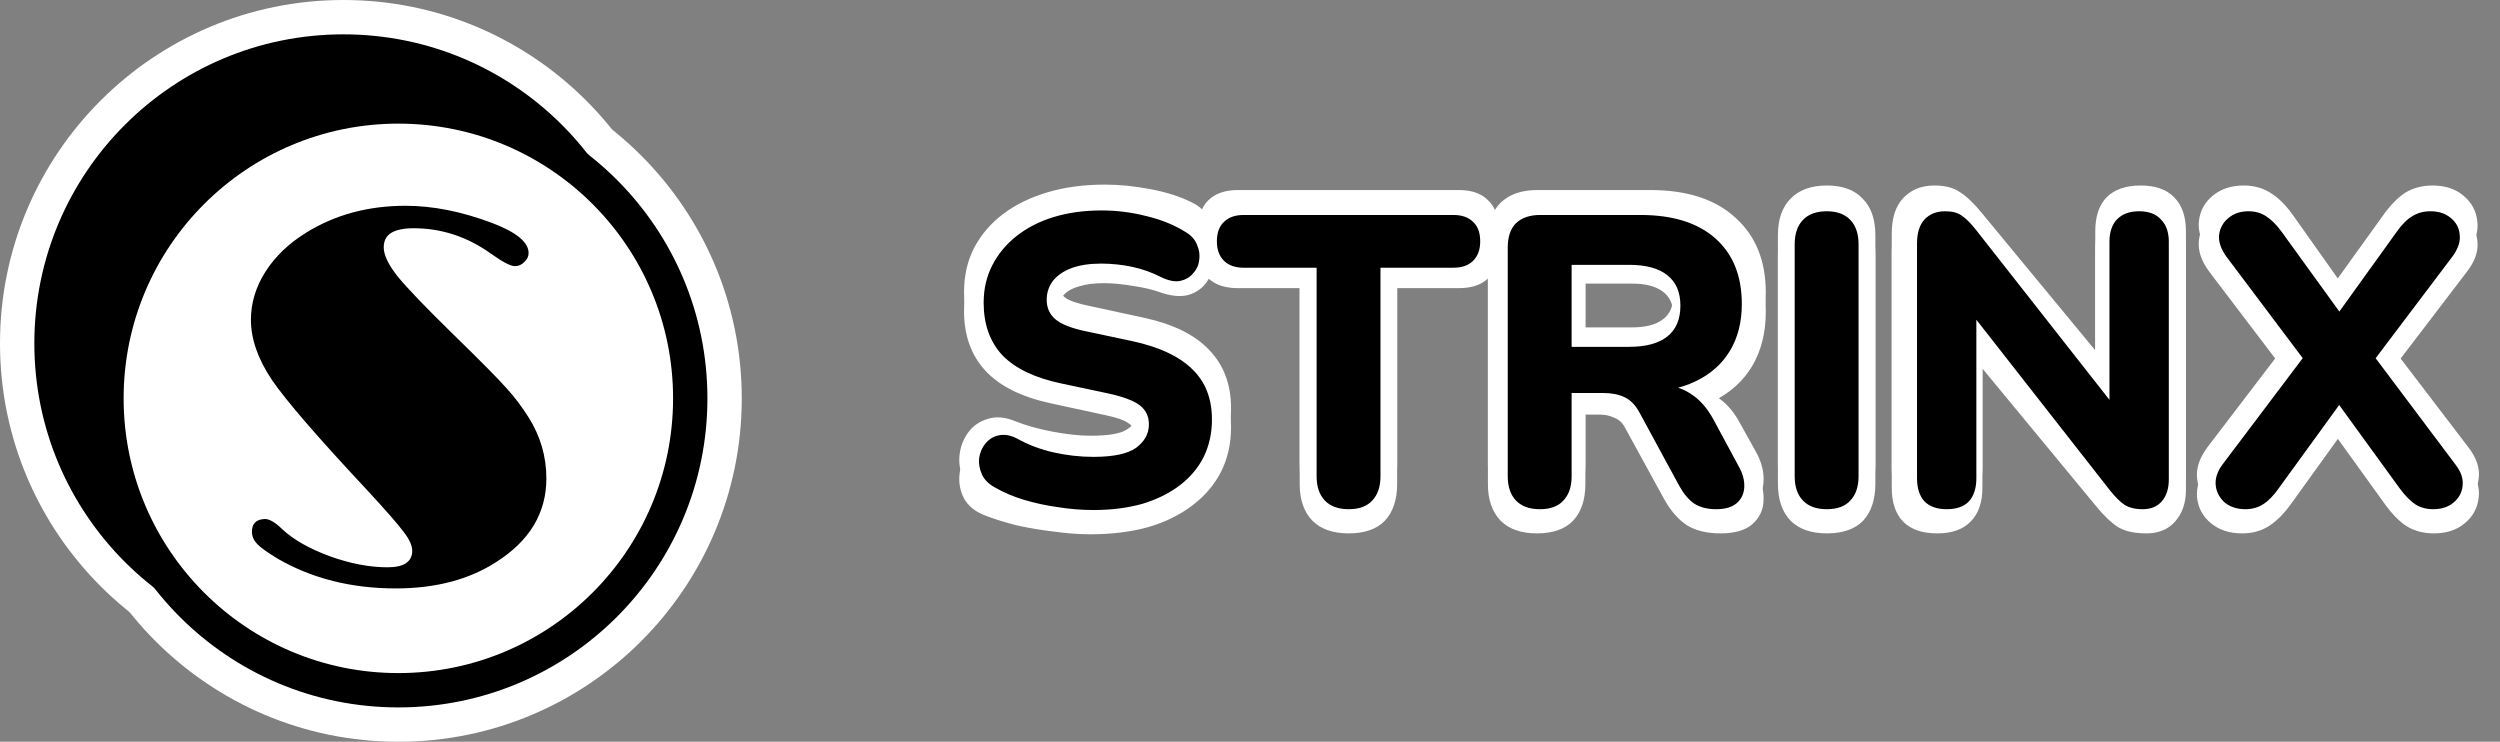
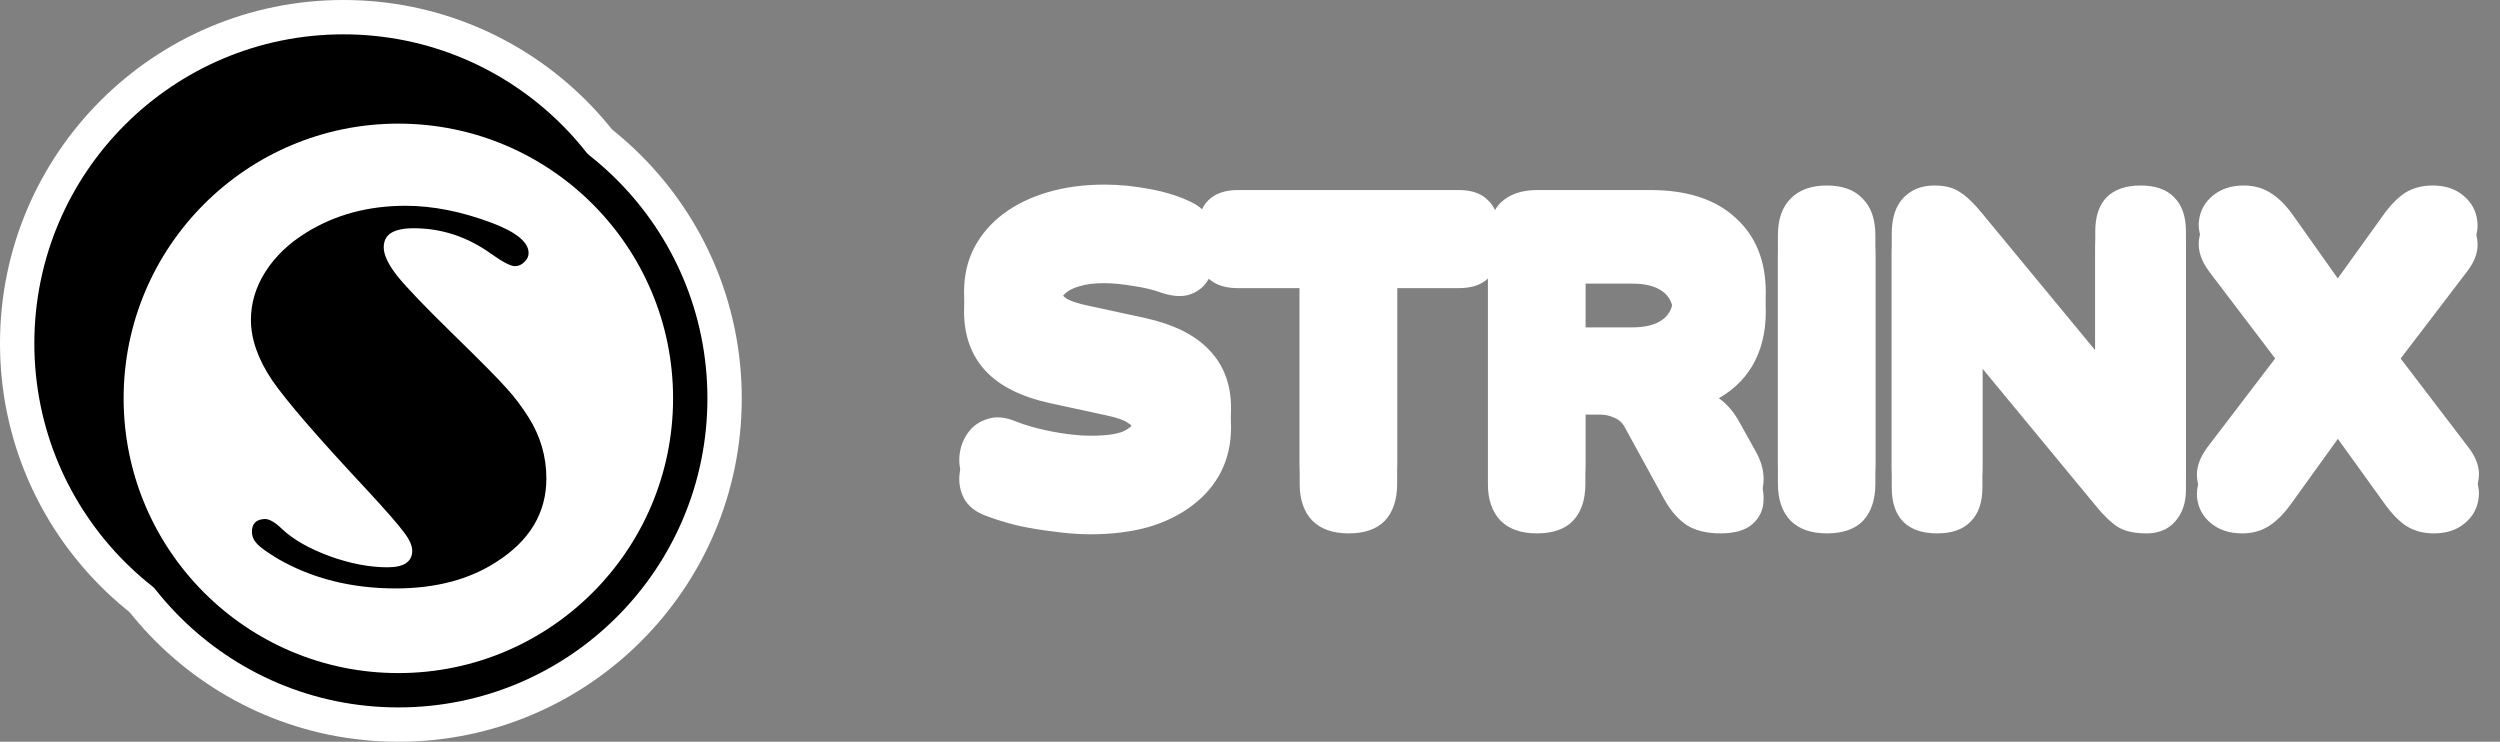
<svg xmlns="http://www.w3.org/2000/svg" width="1820" height="540" viewBox="0 0 1820 540" fill="none">
  <rect x="0" y="0" width="1820" height="540" fill="#808080" stroke="none" />
  <circle cx="290" cy="290" r="250" fill="white" />
  <circle cx="250" cy="250" r="250" fill="white" />
  <circle cx="250" cy="250" r="225" fill="black" />
  <circle cx="290" cy="290" r="225" fill="black" />
  <circle cx="290" cy="290" r="200" fill="white" />
  <path d="M192.926 377.834C196.181 377.834 200.331 380.275 205.377 385.158C213.515 392.808 225.071 399.4 240.045 404.934C255.019 410.305 269.016 412.99 282.037 412.99C288.059 412.99 292.535 412.014 295.465 410.061C298.557 407.945 300.104 404.934 300.104 401.027C300.104 397.121 297.988 392.482 293.756 387.111C289.687 381.577 280.491 371.079 266.168 355.617C231.174 318.182 208.469 291.896 198.053 276.76C187.799 261.46 182.672 246.812 182.672 232.814C182.672 220.607 186.171 208.97 193.17 197.902C200.331 186.672 210.26 177.15 222.955 169.338C243.951 156.317 268.04 149.807 295.221 149.807C315.24 149.807 336.399 154.038 358.697 162.502C376.113 169.175 384.82 176.418 384.82 184.23C384.82 186.672 383.762 188.869 381.646 190.822C379.693 192.775 377.415 193.752 374.811 193.752C371.718 193.752 365.94 190.741 357.477 184.719C340.224 172.349 321.425 166.164 301.08 166.164C293.919 166.164 288.466 167.303 284.723 169.582C281.142 171.861 279.352 175.36 279.352 180.08C279.352 185.614 282.688 192.613 289.361 201.076C296.197 209.54 309.951 223.863 330.621 244.045C350.803 263.739 363.58 276.678 368.951 282.863C374.485 288.885 379.775 295.884 384.82 303.859C393.447 317.531 397.76 332.342 397.76 348.293C397.76 373.358 385.634 393.622 361.383 409.084C341.526 421.942 317.112 428.371 288.141 428.371C255.914 428.371 227.35 421.21 202.447 406.887C195.123 402.492 190.077 398.911 187.311 396.145C184.706 393.378 183.404 390.367 183.404 387.111C183.404 381.089 186.578 377.997 192.926 377.834Z" fill="black" />
-   <path d="M793.9 374.96C785.54 374.96 776.63 374.3 767.17 372.98C757.71 371.88 748.58 370.34 739.78 368.36C731.2 366.16 723.5 363.74 716.68 361.1C709.64 358.24 704.69 354.17 701.83 348.89C698.97 343.39 697.87 337.56 698.53 331.4C699.19 325.24 701.28 319.74 704.8 314.9C708.32 310.06 713.05 306.76 718.99 305C724.93 303.02 731.64 303.57 739.12 306.65C746.82 309.73 755.84 312.26 766.18 314.24C776.74 316.22 785.98 317.21 793.9 317.21C806.66 317.21 815.35 315.78 819.97 312.92C824.59 310.06 826.9 306.76 826.9 303.02C826.9 299.5 825.25 296.64 821.95 294.44C818.87 292.02 813.04 289.93 804.46 288.17L764.86 279.59C743.52 274.97 727.68 267.05 717.34 255.83C707 244.61 701.83 230.2 701.83 212.6C701.83 200.72 704.25 190.05 709.09 180.59C714.15 170.91 721.19 162.66 730.21 155.84C739.23 149.02 750.01 143.74 762.55 140C775.09 136.26 789.06 134.39 804.46 134.39C814.8 134.39 825.8 135.49 837.46 137.69C849.12 139.89 859.13 143.08 867.49 147.26C873.43 150.12 877.72 154.19 880.36 159.47C883.22 164.75 884.43 170.25 883.99 175.97C883.55 181.69 881.68 186.86 878.38 191.48C875.3 195.88 870.9 198.96 865.18 200.72C859.46 202.26 852.53 201.6 844.39 198.74C838.89 196.76 832.29 195.22 824.59 194.12C816.89 192.8 809.85 192.14 803.47 192.14C796.43 192.14 790.49 192.91 785.65 194.45C780.81 195.77 777.18 197.75 774.76 200.39C772.34 202.81 771.13 205.67 771.13 208.97C771.13 211.83 772.67 214.47 775.75 216.89C778.83 219.09 784.77 221.07 793.57 222.83L833.17 231.41C854.29 236.03 870.02 243.84 880.36 254.84C890.92 265.84 896.2 279.92 896.2 297.08C896.2 308.96 893.78 319.74 888.94 329.42C884.1 338.88 877.17 347.02 868.15 353.84C859.35 360.66 848.68 365.94 836.14 369.68C823.6 373.2 809.52 374.96 793.9 374.96ZM981.814 374.3C970.374 374.3 961.574 371.22 955.414 365.06C949.254 358.68 946.174 349.77 946.174 338.33V195.77H901.294C891.834 195.77 884.574 193.35 879.514 188.51C874.674 183.45 872.254 176.3 872.254 167.06C872.254 157.82 874.674 150.78 879.514 145.94C884.574 140.88 891.834 138.35 901.294 138.35H1062C1071.46 138.35 1078.61 140.88 1083.45 145.94C1088.51 150.78 1091.04 157.82 1091.04 167.06C1091.04 176.3 1088.51 183.45 1083.45 188.51C1078.61 193.35 1071.46 195.77 1062 195.77H1017.12V338.33C1017.12 349.77 1014.15 358.68 1008.21 365.06C1002.27 371.22 993.474 374.3 981.814 374.3ZM1118.84 374.3C1107.4 374.3 1098.6 371.22 1092.44 365.06C1086.28 358.68 1083.2 349.77 1083.2 338.33V174.32C1083.2 162.66 1086.28 153.75 1092.44 147.59C1098.82 141.43 1107.73 138.35 1119.17 138.35H1201.34C1228.18 138.35 1248.86 145.06 1263.38 158.48C1278.12 171.68 1285.49 189.83 1285.49 212.93C1285.49 228.11 1282.19 241.31 1275.59 252.53C1268.99 263.53 1259.42 272.11 1246.88 278.27C1234.56 284.21 1219.38 287.18 1201.34 287.18L1203.65 280.91H1222.46C1232.14 280.91 1240.72 283.22 1248.2 287.84C1255.68 292.24 1261.84 298.95 1266.68 307.97L1278.23 328.76C1282.41 336.24 1284.28 343.5 1283.84 350.54C1283.62 357.36 1280.87 363.08 1275.59 367.7C1270.53 372.1 1262.83 374.3 1252.49 374.3C1242.59 374.3 1234.45 372.32 1228.07 368.36C1221.69 364.18 1216.08 357.69 1211.24 348.89L1182.86 297.08C1181.1 293.78 1178.57 291.47 1175.27 290.15C1171.97 288.61 1168.56 287.84 1165.04 287.84H1154.15V338.33C1154.15 349.77 1151.18 358.68 1145.24 365.06C1139.3 371.22 1130.5 374.3 1118.84 374.3ZM1154.15 238.34H1188.14C1197.82 238.34 1205.19 236.47 1210.25 232.73C1215.53 228.99 1218.17 223.16 1218.17 215.24C1218.17 207.54 1215.53 201.82 1210.25 198.08C1205.19 194.34 1197.82 192.47 1188.14 192.47H1154.15V238.34ZM1329.96 374.3C1318.52 374.3 1309.72 371.22 1303.56 365.06C1297.4 358.68 1294.32 349.66 1294.32 338V171.35C1294.32 159.69 1297.4 150.78 1303.56 144.62C1309.72 138.24 1318.52 135.05 1329.96 135.05C1341.4 135.05 1350.09 138.24 1356.03 144.62C1362.19 150.78 1365.27 159.69 1365.27 171.35V338C1365.27 349.66 1362.3 358.68 1356.36 365.06C1350.42 371.22 1341.62 374.3 1329.96 374.3ZM1410.19 374.3C1399.41 374.3 1391.16 371.44 1385.44 365.72C1379.94 360 1377.19 351.75 1377.19 340.97V170.03C1377.19 158.81 1379.94 150.23 1385.44 144.29C1391.16 138.13 1398.75 135.05 1408.21 135.05C1416.13 135.05 1422.4 136.7 1427.02 140C1431.86 143.08 1437.14 148.14 1442.86 155.18L1535.26 267.05H1525.36V168.38C1525.36 157.6 1528.11 149.35 1533.61 143.63C1539.33 137.91 1547.58 135.05 1558.36 135.05C1569.14 135.05 1577.28 137.91 1582.78 143.63C1588.5 149.35 1591.36 157.6 1591.36 168.38V342.62C1591.36 352.08 1588.72 359.78 1583.44 365.72C1578.38 371.44 1571.45 374.3 1562.65 374.3C1553.85 374.3 1546.92 372.76 1541.86 369.68C1536.8 366.38 1531.41 361.21 1525.69 354.17L1433.29 242.3H1443.19V340.97C1443.19 351.75 1440.33 360 1434.61 365.72C1429.11 371.44 1420.97 374.3 1410.19 374.3ZM1632.18 374.3C1623.16 374.3 1615.68 371.88 1609.74 367.04C1603.8 362.2 1600.39 356.04 1599.51 348.56C1598.63 341.08 1601.16 333.38 1607.1 325.46L1674.09 237.68V270.35L1608.42 183.89C1602.48 175.97 1599.95 168.27 1600.83 160.79C1601.71 153.31 1605.12 147.15 1611.06 142.31C1617 137.47 1624.48 135.05 1633.5 135.05C1640.98 135.05 1647.58 136.92 1653.3 140.66C1659.02 144.18 1664.63 149.9 1670.13 157.82L1713.36 218.87H1690.26L1734.15 157.82C1739.87 149.68 1745.48 143.85 1750.98 140.33C1756.7 136.81 1763.3 135.05 1770.78 135.05C1780.02 135.05 1787.5 137.47 1793.22 142.31C1799.16 147.15 1802.57 153.31 1803.45 160.79C1804.55 168.27 1802.02 175.97 1795.86 183.89L1729.86 270.35V237.68L1796.85 325.46C1803.01 333.38 1805.54 341.08 1804.44 348.56C1803.56 356.04 1800.15 362.2 1794.21 367.04C1788.49 371.88 1781.01 374.3 1771.77 374.3C1764.29 374.3 1757.69 372.54 1751.97 369.02C1746.47 365.5 1740.86 359.67 1735.14 351.53L1690.92 290.15H1713.03L1668.81 351.53C1663.09 359.67 1657.37 365.5 1651.65 369.02C1646.15 372.54 1639.66 374.3 1632.18 374.3Z" fill="white" />
+   <path d="M793.9 374.96C785.54 374.96 776.63 374.3 767.17 372.98C757.71 371.88 748.58 370.34 739.78 368.36C731.2 366.16 723.5 363.74 716.68 361.1C709.64 358.24 704.69 354.17 701.83 348.89C698.97 343.39 697.87 337.56 698.53 331.4C699.19 325.24 701.28 319.74 704.8 314.9C708.32 310.06 713.05 306.76 718.99 305C724.93 303.02 731.64 303.57 739.12 306.65C746.82 309.73 755.84 312.26 766.18 314.24C776.74 316.22 785.98 317.21 793.9 317.21C806.66 317.21 815.35 315.78 819.97 312.92C824.59 310.06 826.9 306.76 826.9 303.02C826.9 299.5 825.25 296.64 821.95 294.44C818.87 292.02 813.04 289.93 804.46 288.17L764.86 279.59C743.52 274.97 727.68 267.05 717.34 255.83C707 244.61 701.83 230.2 701.83 212.6C701.83 200.72 704.25 190.05 709.09 180.59C714.15 170.91 721.19 162.66 730.21 155.84C739.23 149.02 750.01 143.74 762.55 140C775.09 136.26 789.06 134.39 804.46 134.39C814.8 134.39 825.8 135.49 837.46 137.69C849.12 139.89 859.13 143.08 867.49 147.26C873.43 150.12 877.72 154.19 880.36 159.47C883.22 164.75 884.43 170.25 883.99 175.97C883.55 181.69 881.68 186.86 878.38 191.48C875.3 195.88 870.9 198.96 865.18 200.72C859.46 202.26 852.53 201.6 844.39 198.74C838.89 196.76 832.29 195.22 824.59 194.12C816.89 192.8 809.85 192.14 803.47 192.14C796.43 192.14 790.49 192.91 785.65 194.45C780.81 195.77 777.18 197.75 774.76 200.39C772.34 202.81 771.13 205.67 771.13 208.97C771.13 211.83 772.67 214.47 775.75 216.89C778.83 219.09 784.77 221.07 793.57 222.83L833.17 231.41C854.29 236.03 870.02 243.84 880.36 254.84C890.92 265.84 896.2 279.92 896.2 297.08C896.2 308.96 893.78 319.74 888.94 329.42C884.1 338.88 877.17 347.02 868.15 353.84C859.35 360.66 848.68 365.94 836.14 369.68C823.6 373.2 809.52 374.96 793.9 374.96ZM981.814 374.3C970.374 374.3 961.574 371.22 955.414 365.06C949.254 358.68 946.174 349.77 946.174 338.33V195.77H901.294C891.834 195.77 884.574 193.35 879.514 188.51C874.674 183.45 872.254 176.3 872.254 167.06C872.254 157.82 874.674 150.78 879.514 145.94C884.574 140.88 891.834 138.35 901.294 138.35H1062C1071.46 138.35 1078.61 140.88 1083.45 145.94C1088.51 150.78 1091.04 157.82 1091.04 167.06C1091.04 176.3 1088.51 183.45 1083.45 188.51C1078.61 193.35 1071.46 195.77 1062 195.77H1017.12V338.33C1017.12 349.77 1014.15 358.68 1008.21 365.06C1002.27 371.22 993.474 374.3 981.814 374.3ZM1118.84 374.3C1107.4 374.3 1098.6 371.22 1092.44 365.06V174.32C1083.2 162.66 1086.28 153.75 1092.44 147.59C1098.82 141.43 1107.73 138.35 1119.17 138.35H1201.34C1228.18 138.35 1248.86 145.06 1263.38 158.48C1278.12 171.68 1285.49 189.83 1285.49 212.93C1285.49 228.11 1282.19 241.31 1275.59 252.53C1268.99 263.53 1259.42 272.11 1246.88 278.27C1234.56 284.21 1219.38 287.18 1201.34 287.18L1203.65 280.91H1222.46C1232.14 280.91 1240.72 283.22 1248.2 287.84C1255.68 292.24 1261.84 298.95 1266.68 307.97L1278.23 328.76C1282.41 336.24 1284.28 343.5 1283.84 350.54C1283.62 357.36 1280.87 363.08 1275.59 367.7C1270.53 372.1 1262.83 374.3 1252.49 374.3C1242.59 374.3 1234.45 372.32 1228.07 368.36C1221.69 364.18 1216.08 357.69 1211.24 348.89L1182.86 297.08C1181.1 293.78 1178.57 291.47 1175.27 290.15C1171.97 288.61 1168.56 287.84 1165.04 287.84H1154.15V338.33C1154.15 349.77 1151.18 358.68 1145.24 365.06C1139.3 371.22 1130.5 374.3 1118.84 374.3ZM1154.15 238.34H1188.14C1197.82 238.34 1205.19 236.47 1210.25 232.73C1215.53 228.99 1218.17 223.16 1218.17 215.24C1218.17 207.54 1215.53 201.82 1210.25 198.08C1205.19 194.34 1197.82 192.47 1188.14 192.47H1154.15V238.34ZM1329.96 374.3C1318.52 374.3 1309.72 371.22 1303.56 365.06C1297.4 358.68 1294.32 349.66 1294.32 338V171.35C1294.32 159.69 1297.4 150.78 1303.56 144.62C1309.72 138.24 1318.52 135.05 1329.96 135.05C1341.4 135.05 1350.09 138.24 1356.03 144.62C1362.19 150.78 1365.27 159.69 1365.27 171.35V338C1365.27 349.66 1362.3 358.68 1356.36 365.06C1350.42 371.22 1341.62 374.3 1329.96 374.3ZM1410.19 374.3C1399.41 374.3 1391.16 371.44 1385.44 365.72C1379.94 360 1377.19 351.75 1377.19 340.97V170.03C1377.19 158.81 1379.94 150.23 1385.44 144.29C1391.16 138.13 1398.75 135.05 1408.21 135.05C1416.13 135.05 1422.4 136.7 1427.02 140C1431.86 143.08 1437.14 148.14 1442.86 155.18L1535.26 267.05H1525.36V168.38C1525.36 157.6 1528.11 149.35 1533.61 143.63C1539.33 137.91 1547.58 135.05 1558.36 135.05C1569.14 135.05 1577.28 137.91 1582.78 143.63C1588.5 149.35 1591.36 157.6 1591.36 168.38V342.62C1591.36 352.08 1588.72 359.78 1583.44 365.72C1578.38 371.44 1571.45 374.3 1562.65 374.3C1553.85 374.3 1546.92 372.76 1541.86 369.68C1536.8 366.38 1531.41 361.21 1525.69 354.17L1433.29 242.3H1443.19V340.97C1443.19 351.75 1440.33 360 1434.61 365.72C1429.11 371.44 1420.97 374.3 1410.19 374.3ZM1632.18 374.3C1623.16 374.3 1615.68 371.88 1609.74 367.04C1603.8 362.2 1600.39 356.04 1599.51 348.56C1598.63 341.08 1601.16 333.38 1607.1 325.46L1674.09 237.68V270.35L1608.42 183.89C1602.48 175.97 1599.95 168.27 1600.83 160.79C1601.71 153.31 1605.12 147.15 1611.06 142.31C1617 137.47 1624.48 135.05 1633.5 135.05C1640.98 135.05 1647.58 136.92 1653.3 140.66C1659.02 144.18 1664.63 149.9 1670.13 157.82L1713.36 218.87H1690.26L1734.15 157.82C1739.87 149.68 1745.48 143.85 1750.98 140.33C1756.7 136.81 1763.3 135.05 1770.78 135.05C1780.02 135.05 1787.5 137.47 1793.22 142.31C1799.16 147.15 1802.57 153.31 1803.45 160.79C1804.55 168.27 1802.02 175.97 1795.86 183.89L1729.86 270.35V237.68L1796.85 325.46C1803.01 333.38 1805.54 341.08 1804.44 348.56C1803.56 356.04 1800.15 362.2 1794.21 367.04C1788.49 371.88 1781.01 374.3 1771.77 374.3C1764.29 374.3 1757.69 372.54 1751.97 369.02C1746.47 365.5 1740.86 359.67 1735.14 351.53L1690.92 290.15H1713.03L1668.81 351.53C1663.09 359.67 1657.37 365.5 1651.65 369.02C1646.15 372.54 1639.66 374.3 1632.18 374.3Z" fill="white" />
  <path d="M793.9 388.96C785.54 388.96 776.63 388.3 767.17 386.98C757.71 385.88 748.58 384.34 739.78 382.36C731.2 380.16 723.5 377.74 716.68 375.1C709.64 372.24 704.69 368.17 701.83 362.89C698.97 357.39 697.87 351.56 698.53 345.4C699.19 339.24 701.28 333.74 704.8 328.9C708.32 324.06 713.05 320.76 718.99 319C724.93 317.02 731.64 317.57 739.12 320.65C746.82 323.73 755.84 326.26 766.18 328.24C776.74 330.22 785.98 331.21 793.9 331.21C806.66 331.21 815.35 329.78 819.97 326.92C824.59 324.06 826.9 320.76 826.9 317.02C826.9 313.5 825.25 310.64 821.95 308.44C818.87 306.02 813.04 303.93 804.46 302.17L764.86 293.59C743.52 288.97 727.68 281.05 717.34 269.83C707 258.61 701.83 244.2 701.83 226.6C701.83 214.72 704.25 204.05 709.09 194.59C714.15 184.91 721.19 176.66 730.21 169.84C739.23 163.02 750.01 157.74 762.55 154C775.09 150.26 789.06 148.39 804.46 148.39C814.8 148.39 825.8 149.49 837.46 151.69C849.12 153.89 859.13 157.08 867.49 161.26C873.43 164.12 877.72 168.19 880.36 173.47C883.22 178.75 884.43 184.25 883.99 189.97C883.55 195.69 881.68 200.86 878.38 205.48C875.3 209.88 870.9 212.96 865.18 214.72C859.46 216.26 852.53 215.6 844.39 212.74C838.89 210.76 832.29 209.22 824.59 208.12C816.89 206.8 809.85 206.14 803.47 206.14C796.43 206.14 790.49 206.91 785.65 208.45C780.81 209.77 777.18 211.75 774.76 214.39C772.34 216.81 771.13 219.67 771.13 222.97C771.13 225.83 772.67 228.47 775.75 230.89C778.83 233.09 784.77 235.07 793.57 236.83L833.17 245.41C854.29 250.03 870.02 257.84 880.36 268.84C890.92 279.84 896.2 293.92 896.2 311.08C896.2 322.96 893.78 333.74 888.94 343.42C884.1 352.88 877.17 361.02 868.15 367.84C859.35 374.66 848.68 379.94 836.14 383.68C823.6 387.2 809.52 388.96 793.9 388.96ZM981.814 388.3C970.374 388.3 961.574 385.22 955.414 379.06C949.254 372.68 946.174 363.77 946.174 352.33V209.77H901.294C891.834 209.77 884.574 207.35 879.514 202.51C874.674 197.45 872.254 190.3 872.254 181.06C872.254 171.82 874.674 164.78 879.514 159.94C884.574 154.88 891.834 152.35 901.294 152.35H1062C1071.46 152.35 1078.61 154.88 1083.45 159.94C1088.51 164.78 1091.04 171.82 1091.04 181.06C1091.04 190.3 1088.51 197.45 1083.45 202.51C1078.61 207.35 1071.46 209.77 1062 209.77H1017.12V352.33C1017.12 363.77 1014.15 372.68 1008.21 379.06C1002.27 385.22 993.474 388.3 981.814 388.3ZM1118.84 388.3C1107.4 388.3 1098.6 385.22 1092.44 379.06C1086.28 372.68 1083.2 363.77 1083.2 352.33V188.32C1083.2 176.66 1086.28 167.75 1092.44 161.59C1098.82 155.43 1107.73 152.35 1119.17 152.35H1201.34C1228.18 152.35 1248.86 159.06 1263.38 172.48C1278.12 185.68 1285.49 203.83 1285.49 226.93C1285.49 242.11 1282.19 255.31 1275.59 266.53C1268.99 277.53 1259.42 286.11 1246.88 292.27C1234.56 298.21 1219.38 301.18 1201.34 301.18L1203.65 294.91H1222.46C1232.14 294.91 1240.72 297.22 1248.2 301.84C1255.68 306.24 1261.84 312.95 1266.68 321.97L1278.23 342.76C1282.41 350.24 1284.28 357.5 1283.84 364.54C1283.62 371.36 1280.87 377.08 1275.59 381.7C1270.53 386.1 1262.83 388.3 1252.49 388.3C1242.59 388.3 1234.45 386.32 1228.07 382.36C1221.69 378.18 1216.08 371.69 1211.24 362.89L1182.86 311.08C1181.1 307.78 1178.57 305.47 1175.27 304.15C1171.97 302.61 1168.56 301.84 1165.04 301.84H1154.15V352.33C1154.15 363.77 1151.18 372.68 1145.24 379.06C1139.3 385.22 1130.5 388.3 1118.84 388.3ZM1154.15 252.34H1188.14C1197.82 252.34 1205.19 250.47 1210.25 246.73C1215.53 242.99 1218.17 237.16 1218.17 229.24C1218.17 221.54 1215.53 215.82 1210.25 212.08C1205.19 208.34 1197.82 206.47 1188.14 206.47H1154.15V252.34ZM1329.96 388.3C1318.52 388.3 1309.72 385.22 1303.56 379.06C1297.4 372.68 1294.32 363.66 1294.32 352V185.35C1294.32 173.69 1297.4 164.78 1303.56 158.62C1309.72 152.24 1318.52 149.05 1329.96 149.05C1341.4 149.05 1350.09 152.24 1356.03 158.62C1362.19 164.78 1365.27 173.69 1365.27 185.35V352C1365.27 363.66 1362.3 372.68 1356.36 379.06C1350.42 385.22 1341.62 388.3 1329.96 388.3ZM1410.19 388.3C1399.41 388.3 1391.16 385.44 1385.44 379.72C1379.94 374 1377.19 365.75 1377.19 354.97V184.03C1377.19 172.81 1379.94 164.23 1385.44 158.29C1391.16 152.13 1398.75 149.05 1408.21 149.05C1416.13 149.05 1422.4 150.7 1427.02 154C1431.86 157.08 1437.14 162.14 1442.86 169.18L1535.26 281.05H1525.36V182.38C1525.36 171.6 1528.11 163.35 1533.61 157.63C1539.33 151.91 1547.58 149.05 1558.36 149.05C1569.14 149.05 1577.28 151.91 1582.78 157.63C1588.5 163.35 1591.36 171.6 1591.36 182.38V356.62C1591.36 366.08 1588.72 373.78 1583.44 379.72C1578.38 385.44 1571.45 388.3 1562.65 388.3C1553.85 388.3 1546.92 386.76 1541.86 383.68C1536.8 380.38 1531.41 375.21 1525.69 368.17L1433.29 256.3H1443.19V354.97C1443.19 365.75 1440.33 374 1434.61 379.72C1429.11 385.44 1420.97 388.3 1410.19 388.3ZM1632.18 388.3C1623.16 388.3 1615.68 385.88 1609.74 381.04C1603.8 376.2 1600.39 370.04 1599.51 362.56C1598.63 355.08 1601.16 347.38 1607.1 339.46L1674.09 251.68V284.35L1608.42 197.89C1602.48 189.97 1599.95 182.27 1600.83 174.79C1601.71 167.31 1605.12 161.15 1611.06 156.31C1617 151.47 1624.48 149.05 1633.5 149.05C1640.98 149.05 1647.58 150.92 1653.3 154.66C1659.02 158.18 1664.63 163.9 1670.13 171.82L1713.36 232.87H1690.26L1734.15 171.82C1739.87 163.68 1745.48 157.85 1750.98 154.33C1756.7 150.81 1763.3 149.05 1770.78 149.05C1780.02 149.05 1787.5 151.47 1793.22 156.31C1799.16 161.15 1802.57 167.31 1803.45 174.79C1804.55 182.27 1802.02 189.97 1795.86 197.89L1729.86 284.35V251.68L1796.85 339.46C1803.01 347.38 1805.54 355.08 1804.44 362.56C1803.56 370.04 1800.15 376.2 1794.21 381.04C1788.49 385.88 1781.01 388.3 1771.77 388.3C1764.29 388.3 1757.69 386.54 1751.97 383.02C1746.47 379.5 1740.86 373.67 1735.14 365.53L1690.92 304.15H1713.03L1668.81 365.53C1663.09 373.67 1657.37 379.5 1651.65 383.02C1646.15 386.54 1639.66 388.3 1632.18 388.3Z" fill="white" />
-   <path d="M795.9 371.3C787.5 371.3 778.9 370.6 770.1 369.2C761.5 368 753.2 366.2 745.2 363.8C737.4 361.4 730.4 358.4 724.2 354.8C719.8 352.4 716.7 349.3 714.9 345.5C713.1 341.5 712.4 337.5 712.8 333.5C713.4 329.5 714.9 326 717.3 323C719.9 319.8 723.1 317.8 726.9 317C730.9 316 735.3 316.7 740.1 319.1C748.3 323.7 757.2 327.1 766.8 329.3C776.6 331.5 786.3 332.6 795.9 332.6C810.5 332.6 820.9 330.4 827.1 326C833.3 321.4 836.4 315.7 836.4 308.9C836.4 303.1 834.2 298.5 829.8 295.1C825.4 291.7 817.7 288.8 806.7 286.4L772.8 279.2C753.6 275.2 739.3 268.4 729.9 258.8C720.7 249 716.1 236.2 716.1 220.4C716.1 210.4 718.2 201.3 722.4 193.1C726.6 184.9 732.5 177.8 740.1 171.8C747.7 165.8 756.7 161.2 767.1 158C777.7 154.8 789.3 153.2 801.9 153.2C813.1 153.2 824.1 154.6 834.9 157.4C845.7 160 855.2 163.9 863.4 169.1C867.4 171.5 870.1 174.6 871.5 178.4C873.1 182 873.6 185.7 873 189.5C872.6 193.1 871.1 196.3 868.5 199.1C866.1 201.9 863 203.7 859.2 204.5C855.4 205.3 850.8 204.4 845.4 201.8C838.8 198.4 831.8 195.9 824.4 194.3C817 192.7 809.4 191.9 801.6 191.9C793.2 191.9 786 193 780 195.2C774.2 197.4 769.7 200.5 766.5 204.5C763.5 208.5 762 213.1 762 218.3C762 224.1 764.1 228.8 768.3 232.4C772.5 236 779.8 238.9 790.2 241.1L824.1 248.3C843.7 252.5 858.3 259.3 867.9 268.7C877.5 277.9 882.3 290.1 882.3 305.3C882.3 315.3 880.3 324.4 876.3 332.6C872.3 340.6 866.5 347.5 858.9 353.3C851.3 359.1 842.2 363.6 831.6 366.8C821 369.8 809.1 371.3 795.9 371.3ZM981.893 370.7C974.293 370.7 968.493 368.6 964.493 364.4C960.493 360.2 958.493 354.3 958.493 346.7V194.9H905.393C899.193 194.9 894.393 193.2 890.993 189.8C887.593 186.4 885.893 181.7 885.893 175.7C885.893 169.5 887.593 164.8 890.993 161.6C894.393 158.2 899.193 156.5 905.393 156.5H1058.09C1064.29 156.5 1069.09 158.2 1072.49 161.6C1075.89 164.8 1077.59 169.5 1077.59 175.7C1077.59 181.7 1075.89 186.4 1072.49 189.8C1069.09 193.2 1064.29 194.9 1058.09 194.9H1004.99V346.7C1004.99 354.3 1002.99 360.2 998.993 364.4C995.193 368.6 989.493 370.7 981.893 370.7ZM1121.04 370.7C1113.44 370.7 1107.64 368.6 1103.64 364.4C1099.64 360.2 1097.64 354.3 1097.64 346.7V180.2C1097.64 172.4 1099.64 166.5 1103.64 162.5C1107.84 158.5 1113.74 156.5 1121.34 156.5H1194.24C1217.84 156.5 1236.04 162.2 1248.84 173.6C1261.64 185 1268.04 200.9 1268.04 221.3C1268.04 234.5 1265.14 245.9 1259.34 255.5C1253.54 265.1 1245.14 272.5 1234.14 277.7C1223.34 282.9 1210.04 285.5 1194.24 285.5L1196.64 280.4H1208.94C1217.34 280.4 1224.64 282.5 1230.84 286.7C1237.24 290.7 1242.74 296.9 1247.34 305.3L1265.94 339.8C1268.74 344.8 1270.04 349.7 1269.84 354.5C1269.64 359.3 1267.84 363.2 1264.44 366.2C1261.04 369.2 1256.04 370.7 1249.44 370.7C1242.84 370.7 1237.44 369.3 1233.24 366.5C1229.24 363.7 1225.64 359.4 1222.44 353.6L1193.64 300.5C1190.64 294.9 1186.94 291.1 1182.54 289.1C1178.34 287.1 1173.14 286.1 1166.94 286.1H1144.14V346.7C1144.14 354.3 1142.14 360.2 1138.14 364.4C1134.34 368.6 1128.64 370.7 1121.04 370.7ZM1144.14 252.5H1185.84C1198.24 252.5 1207.54 250 1213.74 245C1220.14 240 1223.34 232.5 1223.34 222.5C1223.34 212.7 1220.14 205.3 1213.74 200.3C1207.54 195.3 1198.24 192.8 1185.84 192.8H1144.14V252.5ZM1329.93 370.7C1322.33 370.7 1316.53 368.6 1312.53 364.4C1308.53 360.2 1306.53 354.3 1306.53 346.7V177.8C1306.53 170.2 1308.53 164.3 1312.53 160.1C1316.53 155.9 1322.33 153.8 1329.93 153.8C1337.33 153.8 1343.03 155.9 1347.03 160.1C1351.03 164.3 1353.03 170.2 1353.03 177.8V346.7C1353.03 354.3 1351.03 360.2 1347.03 364.4C1343.23 368.6 1337.53 370.7 1329.93 370.7ZM1417.19 370.7C1410.19 370.7 1404.79 368.8 1400.99 365C1397.39 361 1395.59 355.4 1395.59 348.2V177.2C1395.59 169.6 1397.39 163.8 1400.99 159.8C1404.79 155.8 1409.79 153.8 1415.99 153.8C1421.39 153.8 1425.49 154.9 1428.29 157.1C1431.29 159.1 1434.69 162.5 1438.49 167.3L1543.79 301.4H1535.69V176C1535.69 169 1537.49 163.6 1541.09 159.8C1544.89 155.8 1550.29 153.8 1557.29 153.8C1564.29 153.8 1569.59 155.8 1573.19 159.8C1576.99 163.6 1578.89 169 1578.89 176V349.1C1578.89 355.7 1577.19 361 1573.79 365C1570.39 368.8 1565.79 370.7 1559.99 370.7C1554.39 370.7 1549.89 369.6 1546.49 367.4C1543.29 365.2 1539.79 361.7 1535.99 356.9L1430.99 222.8H1438.79V348.2C1438.79 355.4 1436.99 361 1433.39 365C1429.79 368.8 1424.39 370.7 1417.19 370.7ZM1634.67 370.7C1628.67 370.7 1623.67 369.1 1619.67 365.9C1615.87 362.5 1613.67 358.4 1613.07 353.6C1612.47 348.6 1614.07 343.5 1617.87 338.3L1684.17 250.4V271.1L1620.57 186.5C1616.77 181.1 1615.07 176 1615.47 171.2C1616.07 166.2 1618.27 162.1 1622.07 158.9C1626.07 155.5 1630.97 153.8 1636.77 153.8C1641.77 153.8 1646.07 155 1649.67 157.4C1653.47 159.8 1657.27 163.6 1661.07 168.8L1710.57 237.2H1695.57L1744.77 168.8C1748.57 163.4 1752.37 159.6 1756.17 157.4C1759.97 155 1764.37 153.8 1769.37 153.8C1775.37 153.8 1780.27 155.4 1784.07 158.6C1788.07 161.8 1790.27 165.9 1790.67 170.9C1791.27 175.7 1789.57 180.9 1785.57 186.5L1721.67 271.1V250.4L1787.67 338.3C1791.67 343.5 1793.37 348.6 1792.77 353.6C1792.37 358.4 1790.17 362.5 1786.17 365.9C1782.37 369.1 1777.37 370.7 1771.17 370.7C1766.37 370.7 1762.07 369.5 1758.27 367.1C1754.67 364.7 1750.87 360.8 1746.87 355.4L1695.27 284.3H1710.57L1658.97 355.4C1655.17 360.8 1651.37 364.7 1647.57 367.1C1643.77 369.5 1639.47 370.7 1634.67 370.7Z" fill="black" />
</svg>